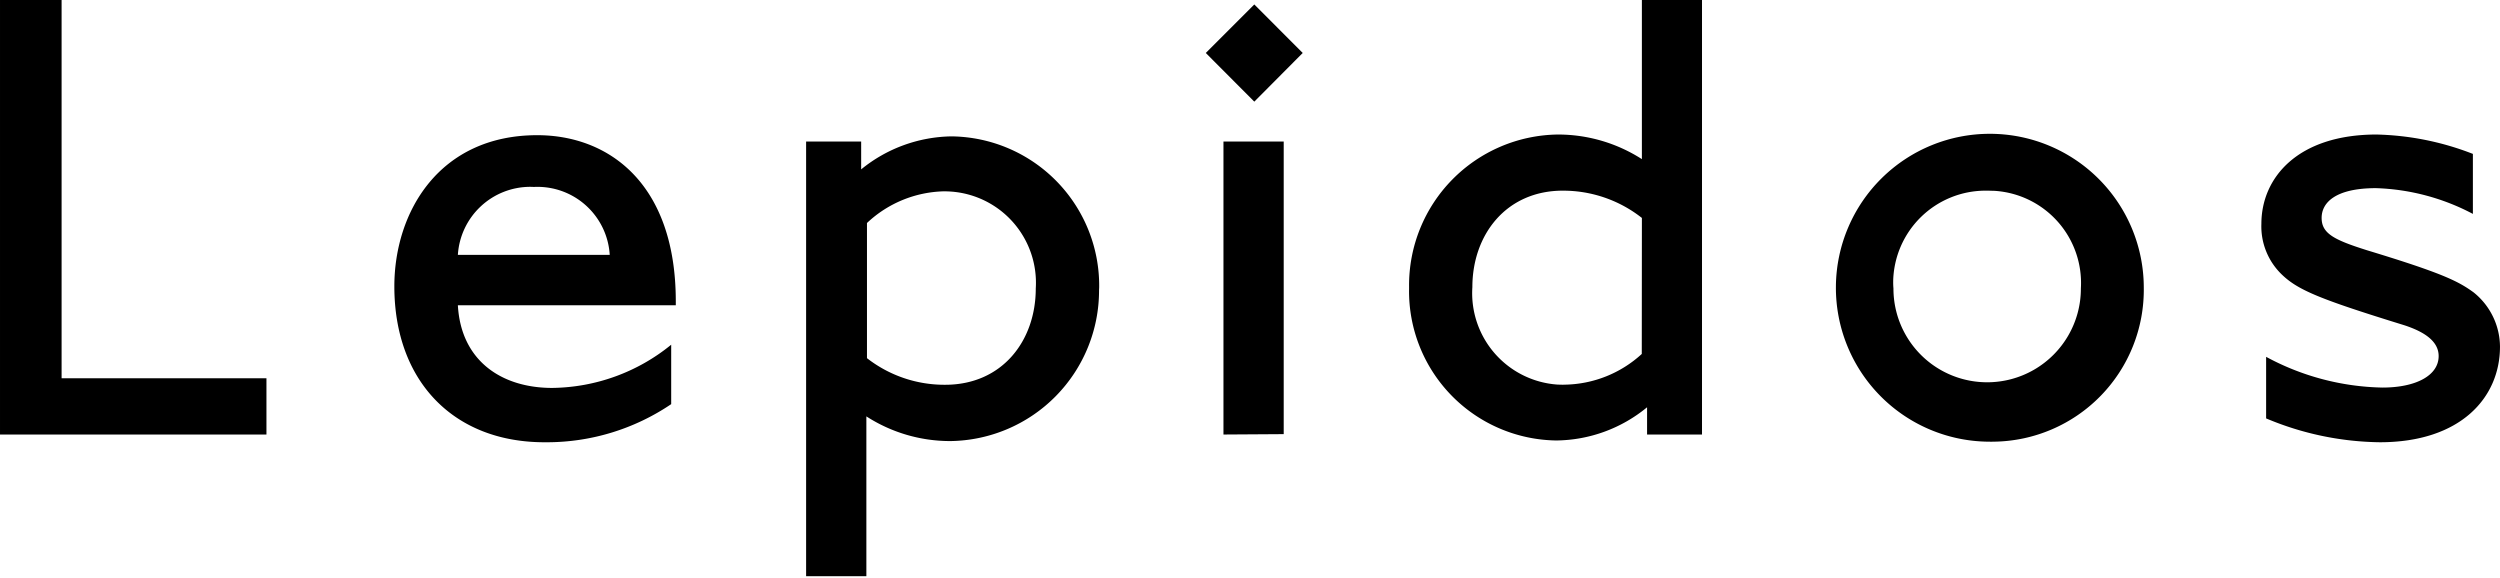
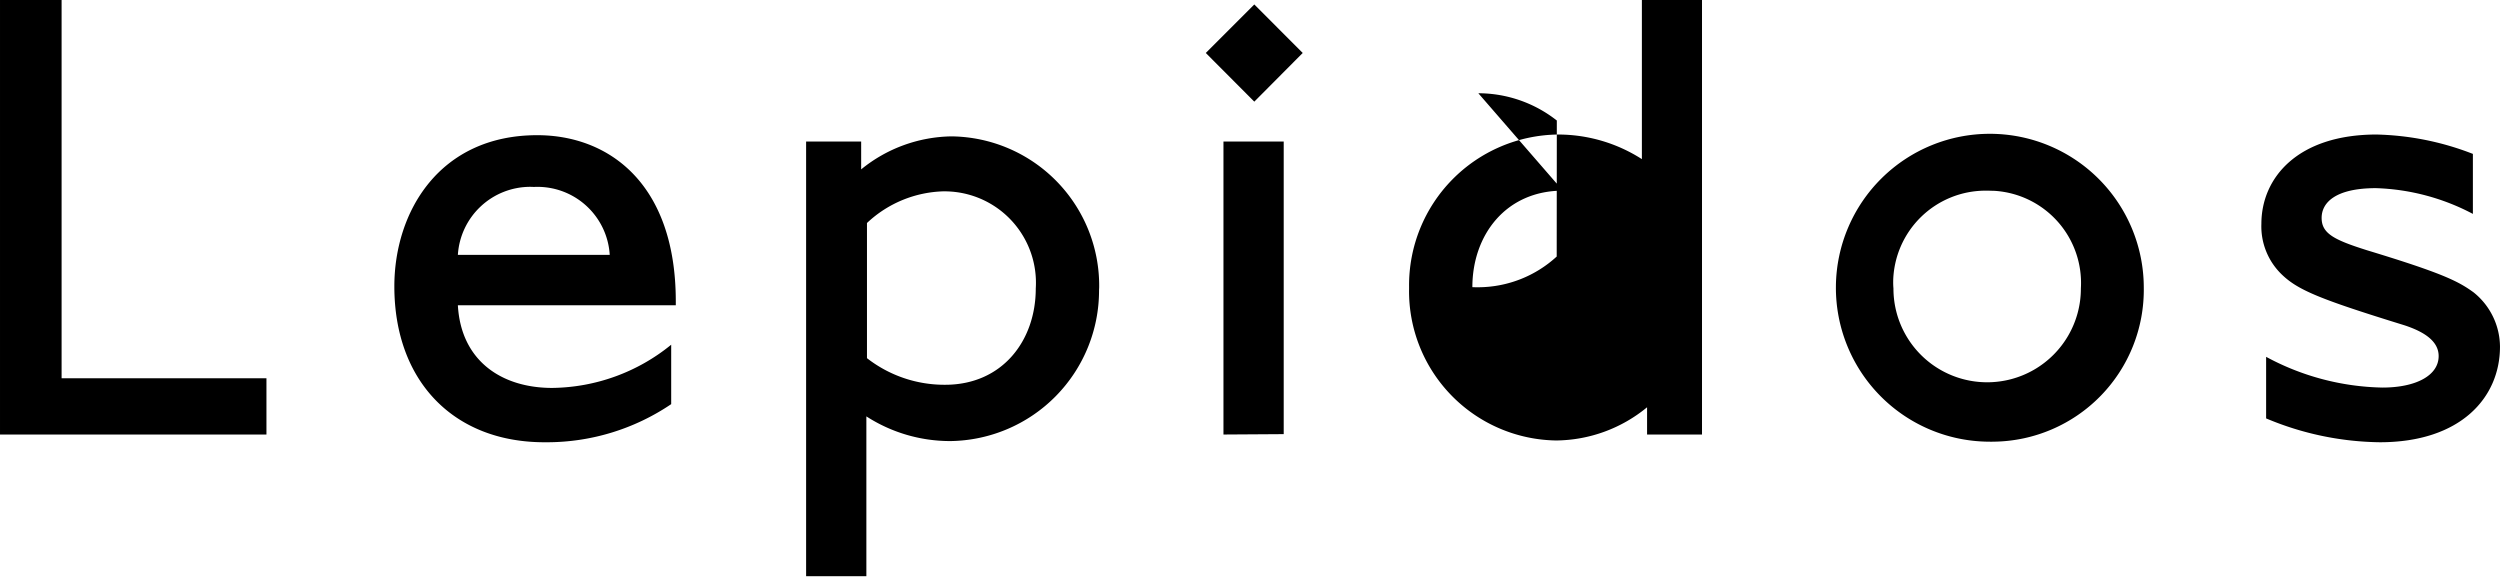
<svg xmlns="http://www.w3.org/2000/svg" width="1000" height="231" viewBox="0 0 1000 231">
  <g id="logo" transform="translate(4209 19935)">
    <g id="logo-2" data-name="logo" transform="translate(-3916.998 -20895)">
-       <path id="合体_1" data-name="合体 1" d="M3930.443,21125.484v-173.859h22.02v11.125a58.462,58.462,0,0,1,36.156-13.2,59.742,59.742,0,0,1,59.051,60.313c0,.436-.051.857-.051,1.264a60.233,60.233,0,0,1-59.48,60.3,61.772,61.772,0,0,1-33.594-9.875v63.938Zm24.344-141.281v54.063a50.382,50.382,0,0,0,31.269,10.643c22.8,0,36.25-17.562,36.25-38.533a36.565,36.565,0,0,0-34.219-38.766c-.824-.047-1.7-.078-2.515-.078A46.422,46.422,0,0,0,3954.787,20984.2Zm-128.985,87.7c-36.543,0-60.066-24.641-60.066-62.344,0-29.953,18.1-60.484,57.16-60.484,28.461,0,55.418,19.156,55.418,66.484v1.547h-87.168c1.258,22.455,17.762,33.063,37.7,33.063a76.657,76.657,0,0,0,47.629-17.281v23.766a88.739,88.739,0,0,1-49.727,15.25Zm-34.656-74.967h60.742a28.943,28.943,0,0,0-30.3-27.158c-.484-.016-.969-.047-1.449-.047A29.039,29.039,0,0,0,3791.146,20996.939Zm723.3,65.42v-24.623a101.693,101.693,0,0,0,46.512,12.295c13.457,0,22.5-4.842,22.5-12.594,0-6.186-6.191-9.857-13.7-12.328-33.59-10.375-42.4-13.984-48.887-20.156a26.73,26.73,0,0,1-8.32-20.406c0-18.5,14.566-35.734,46.075-35.734a112.936,112.936,0,0,1,38.527,7.75v24a88.8,88.8,0,0,0-38.77-10.3c-16.066,0-21.731,5.7-21.731,11.906,0,6.234,4.938,8.766,18.1,12.924,29.957,9.092,36.445,12.326,42.641,16.826a28.032,28.032,0,0,1,10.6,21.734c0,20.391-15.727,38.25-48.059,38.25A120.381,120.381,0,0,1,4514.443,21062.359Zm-111.469,9.313a61.577,61.577,0,1,1,62.535-61.578,60.742,60.742,0,0,1-59.918,61.578c-.293,0-.582.016-.872.016C4404.139,21071.688,4403.556,21071.672,4402.975,21071.672Zm-37.7-64.187a28.434,28.434,0,0,0,.1,2.891,37.486,37.486,0,1,0,74.973.109v-.109a36.931,36.931,0,0,0-34.7-39.047c-.918,0-1.789-.062-2.664-.062h-.719A36.976,36.976,0,0,0,4365.271,21007.484Zm-193.648,3.3v-1.221a60.275,60.275,0,0,1,59.48-60.75,62.063,62.063,0,0,1,33.641,9.844V20895H4288.8v173.813h-21.972v-10.906a57.988,57.988,0,0,1-36.25,13.283A59.71,59.71,0,0,1,4171.623,21010.783Zm61.516-39.518c-22.7,0-36.2,17.641-36.2,38.6a36.645,36.645,0,0,0,34.027,38.967c.965.033,1.985.08,2.953.033a46.607,46.607,0,0,0,30.782-12.283l.047-54.406a50.839,50.839,0,0,0-31.395-10.906Zm-135.762-19.641h24.1v117.031l-24.1.156ZM3608,21068.813V20895h24.637v151.3h81.941v22.516Zm482.312-152.625,19.406-19.406,19.363,19.406-19.363,19.469Z" transform="translate(-3900 -19935)" />
+       <path id="合体_1" data-name="合体 1" d="M3930.443,21125.484v-173.859h22.02v11.125a58.462,58.462,0,0,1,36.156-13.2,59.742,59.742,0,0,1,59.051,60.313c0,.436-.051.857-.051,1.264a60.233,60.233,0,0,1-59.48,60.3,61.772,61.772,0,0,1-33.594-9.875v63.938Zm24.344-141.281v54.063a50.382,50.382,0,0,0,31.269,10.643c22.8,0,36.25-17.562,36.25-38.533a36.565,36.565,0,0,0-34.219-38.766c-.824-.047-1.7-.078-2.515-.078A46.422,46.422,0,0,0,3954.787,20984.2Zm-128.985,87.7c-36.543,0-60.066-24.641-60.066-62.344,0-29.953,18.1-60.484,57.16-60.484,28.461,0,55.418,19.156,55.418,66.484v1.547h-87.168c1.258,22.455,17.762,33.063,37.7,33.063a76.657,76.657,0,0,0,47.629-17.281v23.766a88.739,88.739,0,0,1-49.727,15.25Zm-34.656-74.967h60.742a28.943,28.943,0,0,0-30.3-27.158c-.484-.016-.969-.047-1.449-.047A29.039,29.039,0,0,0,3791.146,20996.939Zm723.3,65.42v-24.623a101.693,101.693,0,0,0,46.512,12.295c13.457,0,22.5-4.842,22.5-12.594,0-6.186-6.191-9.857-13.7-12.328-33.59-10.375-42.4-13.984-48.887-20.156a26.73,26.73,0,0,1-8.32-20.406c0-18.5,14.566-35.734,46.075-35.734a112.936,112.936,0,0,1,38.527,7.75v24a88.8,88.8,0,0,0-38.77-10.3c-16.066,0-21.731,5.7-21.731,11.906,0,6.234,4.938,8.766,18.1,12.924,29.957,9.092,36.445,12.326,42.641,16.826a28.032,28.032,0,0,1,10.6,21.734c0,20.391-15.727,38.25-48.059,38.25A120.381,120.381,0,0,1,4514.443,21062.359Zm-111.469,9.313a61.577,61.577,0,1,1,62.535-61.578,60.742,60.742,0,0,1-59.918,61.578c-.293,0-.582.016-.872.016C4404.139,21071.688,4403.556,21071.672,4402.975,21071.672Zm-37.7-64.187a28.434,28.434,0,0,0,.1,2.891,37.486,37.486,0,1,0,74.973.109v-.109a36.931,36.931,0,0,0-34.7-39.047c-.918,0-1.789-.062-2.664-.062h-.719A36.976,36.976,0,0,0,4365.271,21007.484Zm-193.648,3.3v-1.221a60.275,60.275,0,0,1,59.48-60.75,62.063,62.063,0,0,1,33.641,9.844V20895H4288.8v173.813h-21.972v-10.906a57.988,57.988,0,0,1-36.25,13.283A59.71,59.71,0,0,1,4171.623,21010.783Zm61.516-39.518c-22.7,0-36.2,17.641-36.2,38.6c.965.033,1.985.08,2.953.033a46.607,46.607,0,0,0,30.782-12.283l.047-54.406a50.839,50.839,0,0,0-31.395-10.906Zm-135.762-19.641h24.1v117.031l-24.1.156ZM3608,21068.813V20895h24.637v151.3h81.941v22.516Zm482.312-152.625,19.406-19.406,19.363,19.406-19.363,19.469Z" transform="translate(-3900 -19935)" />
    </g>
-     <rect id="長方形_163" data-name="長方形 163" width="1000" height="231" transform="translate(-4209 -19935)" fill="none" />
  </g>
</svg>